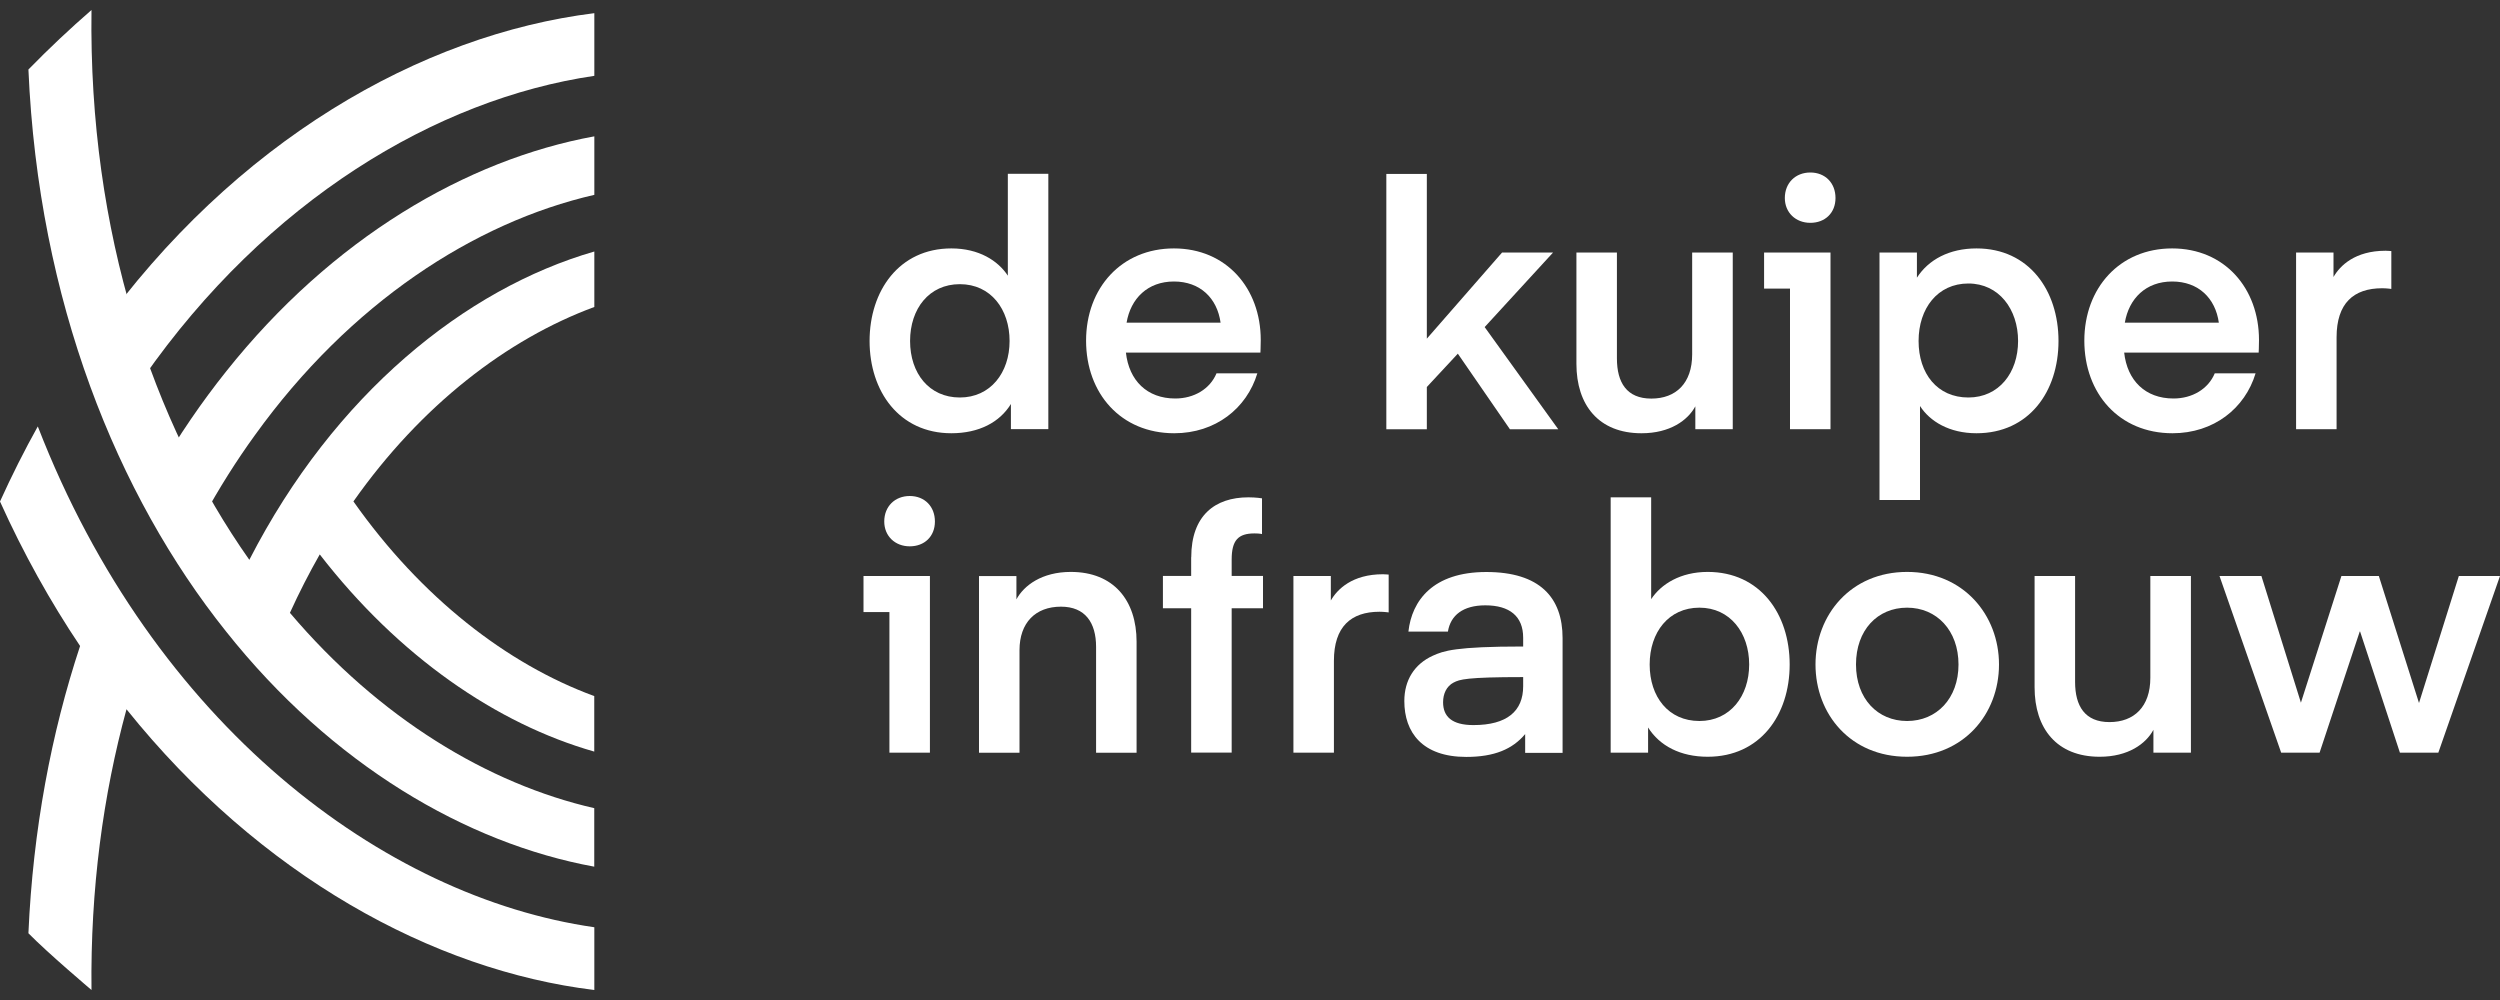
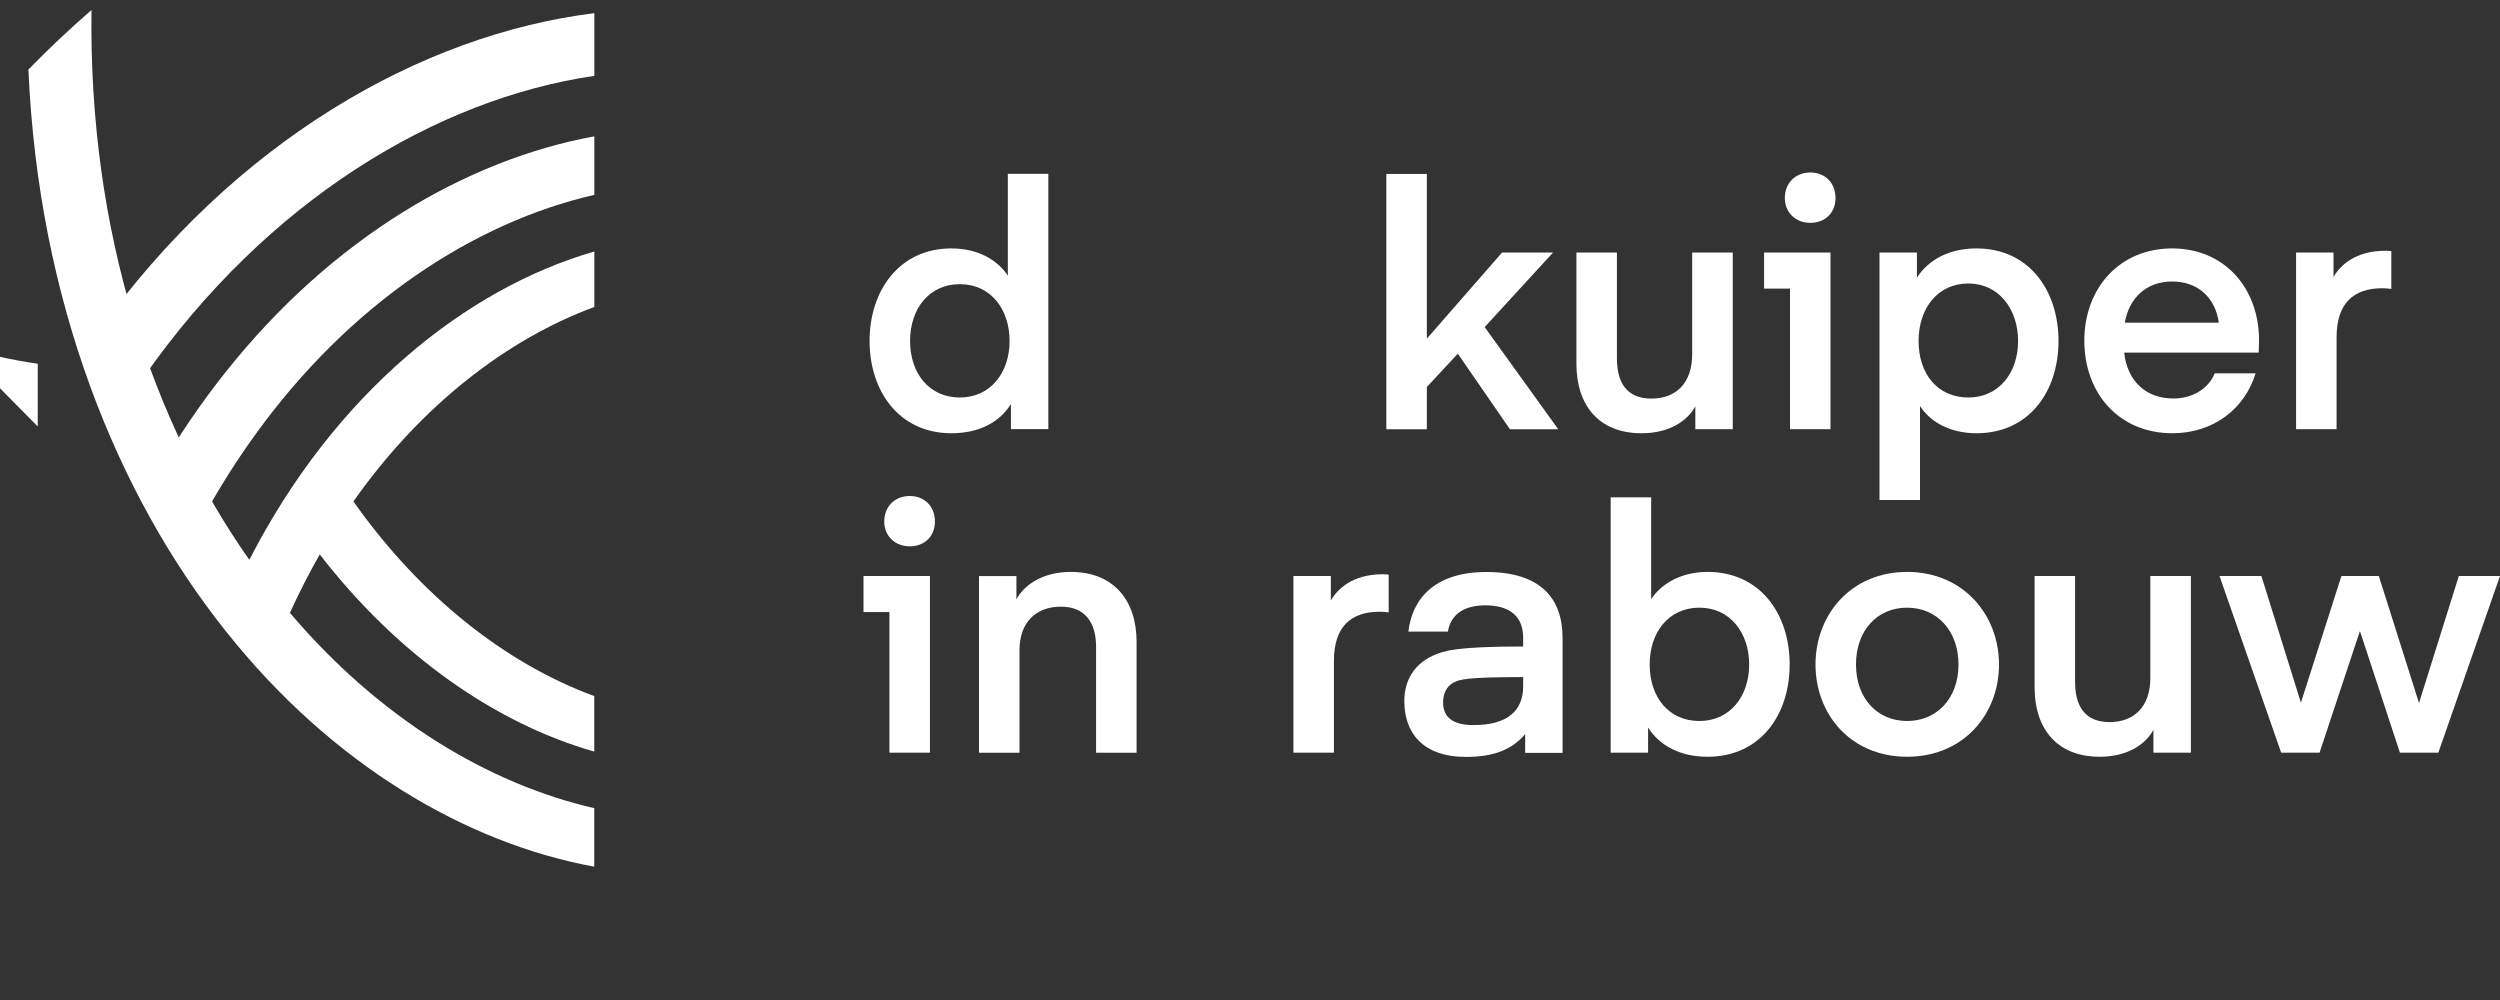
<svg xmlns="http://www.w3.org/2000/svg" id="Layer_1" version="1.1" viewBox="0 0 300 120">
  <rect x="0" y="0" width="300" height="120" fill="#333333" stroke="none" />
  <defs>
    <style>
      .st0 {
        fill: #fff;
      }
    </style>
  </defs>
  <g>
    <g>
      <path class="st0" d="M120.94,20.86h4.86v30.64h-4.49v-3.02c-1.35,2.2-3.84,3.51-7.15,3.51-6.25,0-9.81-5.03-9.81-11.07s3.56-11.11,9.81-11.11c3.31,0,5.6,1.47,6.78,3.27v-12.22ZM115.18,34.1c-3.68,0-5.97,2.94-5.97,6.82s2.29,6.78,5.97,6.78,5.97-2.98,5.97-6.78-2.25-6.82-5.97-6.82Z" />
-       <path class="st0" d="M135.11,42.31c.37,3.35,2.53,5.51,5.92,5.51,2.25,0,4.17-1.14,4.95-3.02h4.9c-1.27,4.21-5.03,7.19-9.97,7.19-6.41,0-10.58-4.78-10.58-11.11s4.25-11.07,10.54-11.07,10.42,4.78,10.42,10.99c0,.78-.04,1.51-.04,1.51h-16.14ZM135.19,38.72h11.28c-.41-2.94-2.45-4.94-5.6-4.94s-5.19,2.04-5.68,4.94Z" />
      <path class="st0" d="M186.37,30.3l-8.21,8.95,8.83,12.26h-5.8l-6.25-9.07-3.72,4v5.07h-4.86v-30.64h4.86v19.77l9.03-10.34h6.13Z" />
      <path class="st0" d="M203.07,30.3h4.86v21.2h-4.49v-2.74c-.9,1.67-3.03,3.23-6.46,3.23-5.15,0-7.81-3.39-7.81-8.33v-13.36h4.86v12.71c0,2.9,1.18,4.82,4.13,4.82s4.9-1.84,4.9-5.31v-12.22Z" />
      <path class="st0" d="M211.69,30.3h7.97v21.2h-4.86v-16.87h-3.11v-4.33ZM214.18,23.76c0-1.8,1.27-3.06,3.06-3.06s3.02,1.26,3.02,3.06-1.26,2.98-3.02,2.98-3.06-1.23-3.06-2.98Z" />
      <path class="st0" d="M230.4,60h-4.86v-29.7h4.49v3.02c1.39-2.16,3.88-3.51,7.15-3.51,6.29,0,9.84,5.03,9.84,11.11s-3.55,11.07-9.84,11.07c-3.27,0-5.6-1.43-6.78-3.27v11.27ZM236.2,47.7c3.68,0,5.97-2.98,5.97-6.78s-2.29-6.9-5.97-6.9-5.97,2.98-5.97,6.9,2.25,6.78,5.97,6.78Z" />
      <path class="st0" d="M254.9,42.31c.37,3.35,2.53,5.51,5.92,5.51,2.25,0,4.17-1.14,4.95-3.02h4.9c-1.27,4.21-5.03,7.19-9.97,7.19-6.41,0-10.58-4.78-10.58-11.11s4.25-11.07,10.54-11.07,10.42,4.78,10.42,10.99c0,.78-.04,1.51-.04,1.51h-16.14ZM254.98,38.72h11.28c-.41-2.94-2.45-4.94-5.6-4.94s-5.19,2.04-5.68,4.94Z" />
      <path class="st0" d="M286.96,34.67s-.57-.08-1.1-.08c-3.43,0-5.47,1.8-5.47,5.88v11.03h-4.86v-21.2h4.49v2.94c.77-1.35,2.57-3.15,6.25-3.15.21,0,.69.04.69.04v4.54Z" />
    </g>
    <g>
      <path class="st0" d="M103.62,69.12h7.97v21.2h-4.86v-16.87h-3.11v-4.33ZM106.11,62.58c0-1.8,1.27-3.06,3.06-3.06s3.02,1.26,3.02,3.06-1.26,2.98-3.02,2.98-3.06-1.23-3.06-2.98Z" />
      <path class="st0" d="M121.96,71.94c.9-1.68,3.06-3.31,6.54-3.31,5.15,0,7.89,3.43,7.89,8.38v13.32h-4.86v-12.71c0-2.9-1.31-4.82-4.21-4.82-3.06,0-4.98,1.92-4.98,5.23v12.3h-4.86v-21.2h4.49v2.82Z" />
-       <path class="st0" d="M142.95,66.87c0-4.98,2.82-7.19,6.86-7.19.94,0,1.63.12,1.63.12v4.29s-.25-.08-.9-.08c-1.96,0-2.74.82-2.74,3.14v1.96h3.76v3.88h-3.76v17.32h-4.86v-17.32h-3.39v-3.88h3.39v-2.25Z" />
      <path class="st0" d="M166.64,73.49s-.57-.08-1.1-.08c-3.43,0-5.47,1.8-5.47,5.88v11.03h-4.86v-21.2h4.49v2.94c.77-1.35,2.57-3.15,6.25-3.15.21,0,.69.04.69.04v4.54Z" />
      <path class="st0" d="M168.52,84.11c0-2.45,1.18-4.41,3.43-5.43,1.27-.57,2.66-1.1,10.83-1.1v-1.06c0-2.57-1.63-3.88-4.54-3.88-2.66,0-4.17,1.18-4.49,3.15h-4.74c.41-3.72,2.94-7.15,9.35-7.15s9.15,3.06,9.15,7.93v13.77h-4.49v-2.25c-1.51,1.8-3.68,2.74-7.07,2.74-5.27,0-7.43-2.94-7.43-6.7ZM174.44,81.9c-.86.45-1.27,1.35-1.27,2.37,0,1.72,1.06,2.74,3.64,2.74,4.04,0,5.97-1.68,5.97-4.66v-1.1c-6.86,0-7.64.29-8.33.65Z" />
      <path class="st0" d="M204.92,68.63c6.29,0,9.84,5.03,9.84,11.11s-3.55,11.07-9.84,11.07c-3.27,0-5.76-1.31-7.15-3.51v3.02h-4.49v-30.64h4.86v12.22c1.18-1.8,3.51-3.27,6.78-3.27ZM203.93,86.52c3.68,0,5.97-2.98,5.97-6.78s-2.29-6.82-5.97-6.82-5.97,2.94-5.97,6.82,2.25,6.78,5.97,6.78Z" />
      <path class="st0" d="M217.86,79.74c0-5.97,4.25-11.11,10.99-11.11s11.03,5.15,11.03,11.11-4.25,11.07-11.03,11.07-10.99-5.11-10.99-11.07ZM228.85,86.52c3.55,0,6.17-2.7,6.17-6.78s-2.61-6.82-6.17-6.82-6.13,2.7-6.13,6.82,2.61,6.78,6.13,6.78Z" />
      <path class="st0" d="M258.05,69.12h4.86v21.2h-4.5v-2.74c-.9,1.67-3.02,3.23-6.45,3.23-5.15,0-7.81-3.39-7.81-8.33v-13.36h4.86v12.71c0,2.9,1.18,4.82,4.13,4.82s4.9-1.84,4.9-5.31v-12.22Z" />
      <path class="st0" d="M283.21,75.78h-.04l-4.82,14.54h-4.61l-7.4-21.2h5.03l4.74,15.2,4.86-15.2h4.49l4.82,15.24,4.78-15.24h4.94l-7.4,21.2h-4.61l-4.78-14.54Z" />
    </g>
  </g>
  <g>
    <g>
      <path class="st0" d="M11.74,39.81l5.48,5.48C32.04,24.07,52.35,11.89,71.32,9.1V1.58c-20.79,2.58-43.2,15.37-59.58,38.24Z" />
      <path class="st0" d="M27.14,44.57c-2.94,3.68-5.7,7.71-8.22,12.07l5.45,5.45c1.92-3.51,4-6.81,6.22-9.87,11.41-15.86,26.33-25.53,40.73-28.84v-7.02c-15.34,2.81-31.47,12.23-44.18,28.21Z" />
    </g>
    <path class="st0" d="M71.32,36.84v-6.66c-15.47,4.47-31.2,17.11-41.4,37C18.37,50.79,10.61,27.95,10.98,1.2c-2.58,2.24-5.11,4.62-7.57,7.14,1.2,27.76,10.64,51.08,23.72,67.44,12.7,15.99,28.84,25.41,44.18,28.22v-7.02c-12.69-2.91-25.78-10.77-36.52-23.44,1.11-2.44,2.31-4.78,3.58-7.01,9.48,12.26,21.28,20.34,32.94,23.66v-6.66c-10.44-3.83-20.76-11.81-28.9-23.36,8.14-11.56,18.46-19.47,28.9-23.33Z" />
-     <path class="st0" d="M4.53,51.18c-1.61,2.89-3.12,5.89-4.53,9,2.83,6.27,6.06,12.05,9.61,17.34-3.45,10.44-5.65,22.01-6.2,34.47,2.34,2.39,7.57,6.81,7.57,6.81-.14-12.12,1.4-23.42,4.2-33.69,16,19.94,36.77,31.34,56.14,33.69v-7.53c-25.26-3.62-52.91-24.31-66.78-60.09Z" />
+     <path class="st0" d="M4.53,51.18v-7.53c-25.26-3.62-52.91-24.31-66.78-60.09Z" />
  </g>
</svg>